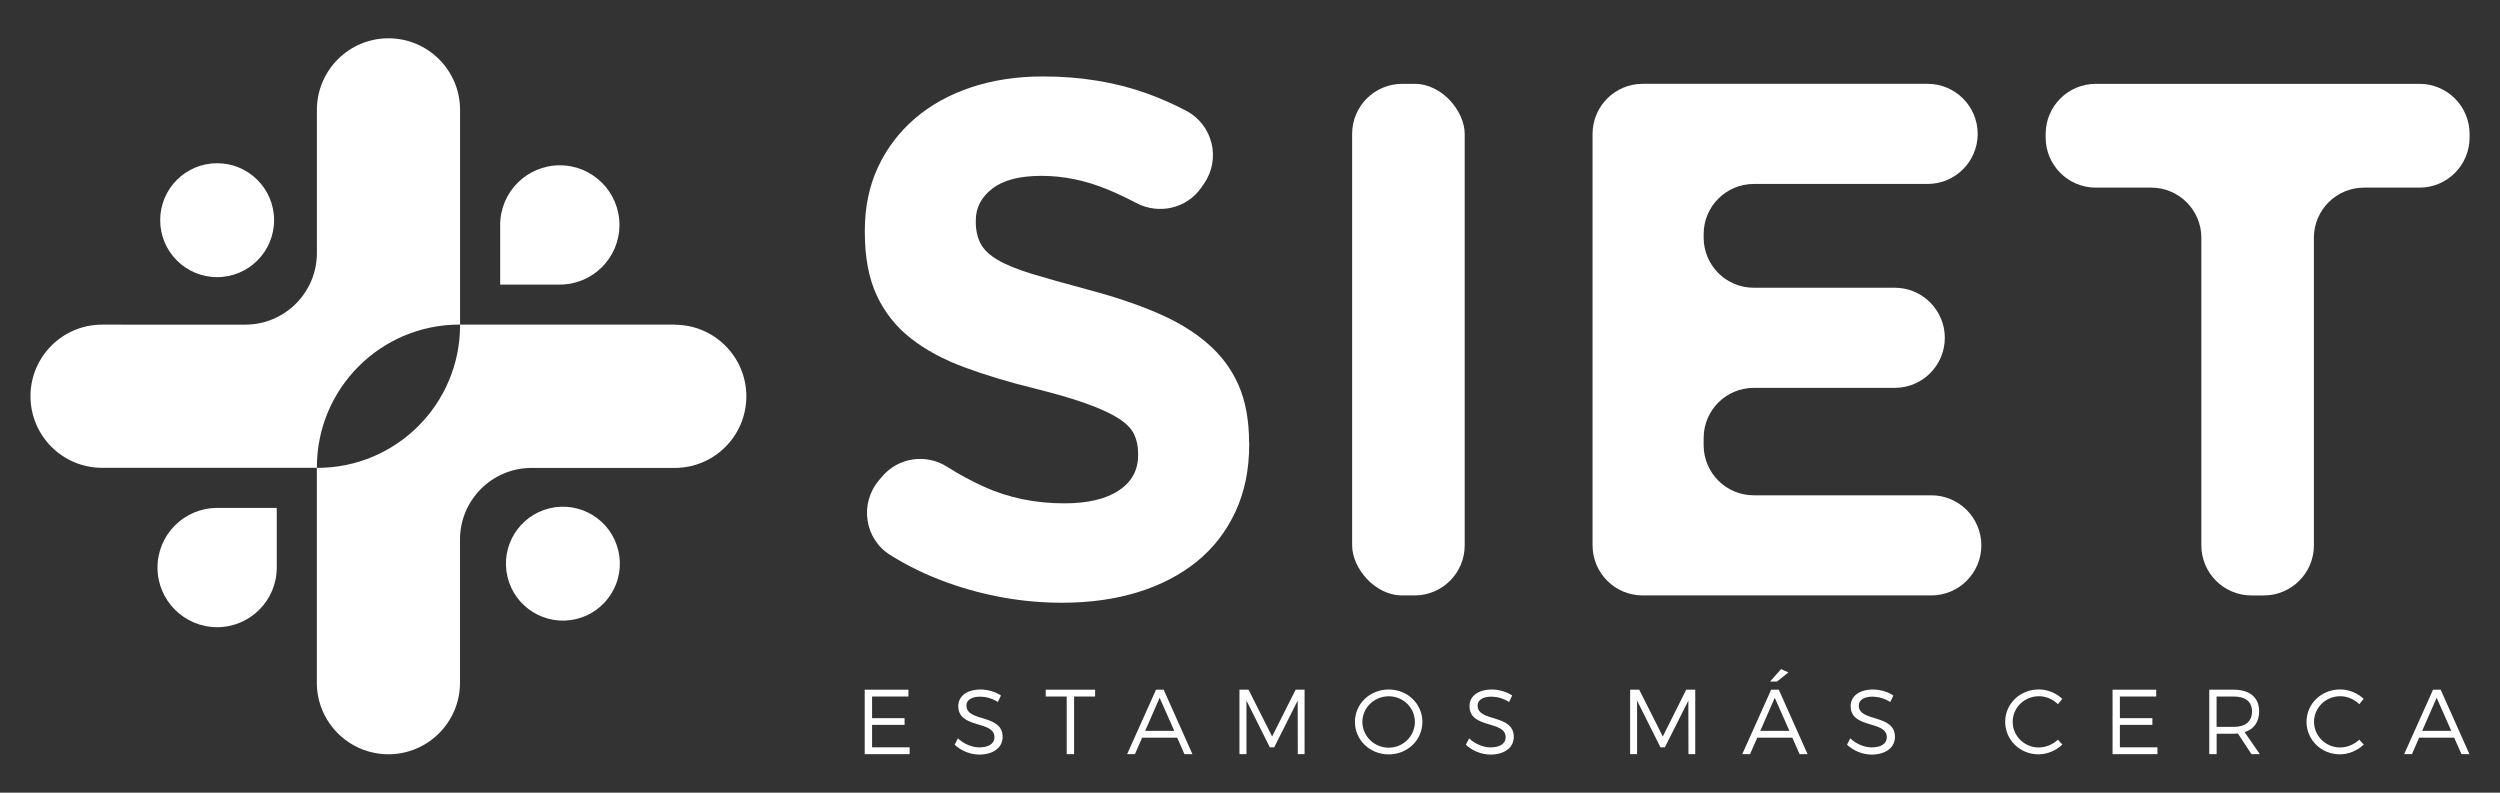
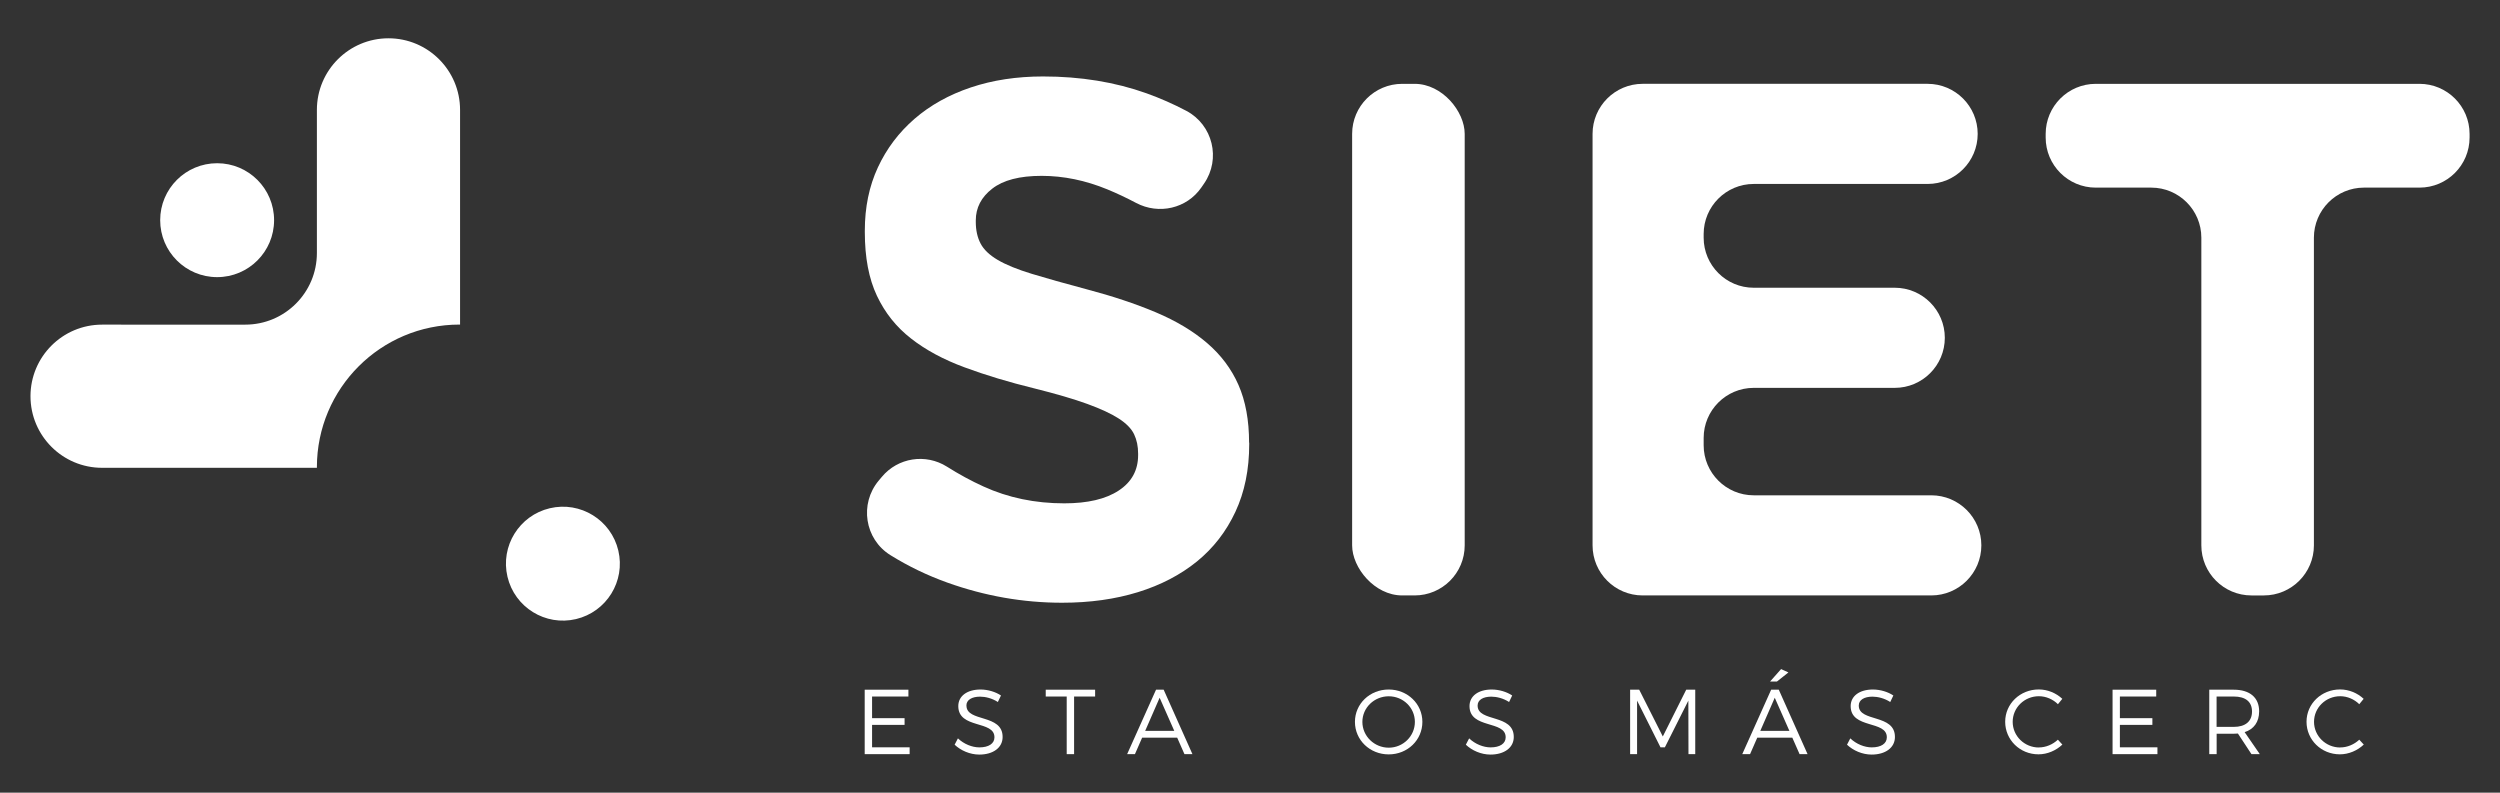
<svg xmlns="http://www.w3.org/2000/svg" id="Capa_1" data-name="Capa 1" viewBox="0 0 410 130">
  <rect x="0" y="0" width="410" height="130" fill="#333333" stroke="none" />
  <defs>
    <style> .cls-1 { fill: #fff; } </style>
  </defs>
-   <path class="cls-1" d="M110.68,53.24h-35.23v.1c0,12.92-10.47,23.39-23.39,23.39h-.1v35.23c0,6.48,5.26,11.74,11.74,11.74s11.74-5.26,11.74-11.74v-23.48c0-6.48,5.26-11.74,11.74-11.74h23.48c6.48,0,11.74-5.26,11.74-11.74s-5.26-11.74-11.74-11.74Z" />
  <path class="cls-1" d="M75.35,53.24h.1V18.02c0-6.48-5.26-11.74-11.74-11.74s-11.74,5.26-11.74,11.74v23.48c0,6.48-5.26,11.74-11.74,11.74H16.74c-6.48,0-11.74,5.26-11.74,11.74s5.26,11.74,11.74,11.74H51.97v-.1c0-12.92,10.47-23.39,23.39-23.39Z" />
  <path class="cls-1" d="M35.61,45.45c5.16,0,9.34-4.18,9.34-9.34s-4.18-9.34-9.34-9.34-9.34,4.18-9.34,9.34,4.18,9.34,9.34,9.34Z" />
  <circle class="cls-1" cx="92.32" cy="92.44" r="9.34" transform="translate(-18.77 23.68) rotate(-13.28)" />
-   <path class="cls-1" d="M101.59,36.89h0c0-5.4-4.38-9.78-9.78-9.78h0c-5.4,0-9.78,4.38-9.78,9.78v9.78h9.78c5.4,0,9.78-4.38,9.78-9.78Z" />
-   <path class="cls-1" d="M25.83,93.08h0c0,5.4,4.38,9.78,9.78,9.78h0c5.4,0,9.78-4.38,9.78-9.78v-9.78h-9.78c-5.4,0-9.78,4.38-9.78,9.78Z" />
  <polygon class="cls-1" points="143.02 118.88 148.35 118.88 148.35 117.78 143.02 117.78 143.02 114.23 148.98 114.23 148.98 113.11 141.81 113.11 141.81 123.68 149.18 123.68 149.18 122.56 143.02 122.56 143.02 118.88" />
  <path class="cls-1" d="M158.49,115.7c0-.91,.89-1.45,2.25-1.45,.85,0,1.96,.26,2.91,.88l.51-1.07c-.88-.59-2.13-.98-3.35-.98-2.19,0-3.65,1.06-3.65,2.72,0,3.79,5.95,2.29,5.93,5.12,0,1.03-.95,1.65-2.47,1.65-1.19,0-2.54-.54-3.52-1.48l-.54,1.04c1,.95,2.51,1.62,4.05,1.62,2.26,0,3.82-1.13,3.82-2.88,.02-3.83-5.93-2.4-5.93-5.15Z" />
  <polygon class="cls-1" points="171.5 114.23 174.94 114.23 174.94 123.68 176.15 123.68 176.15 114.23 179.6 114.23 179.6 113.11 171.5 113.11 171.5 114.23" />
  <path class="cls-1" d="M189.59,113.11l-4.74,10.57h1.28l1.18-2.7h5.75l1.19,2.7h1.31l-4.72-10.57h-1.25Zm-1.78,6.75l2.37-5.43,2.4,5.43h-4.77Z" />
-   <polygon class="cls-1" points="208.63 120.78 204.76 113.11 203.27 113.11 203.27 123.68 204.42 123.68 204.42 114.9 208.25 122.56 208.97 122.56 212.82 114.9 212.84 123.68 213.95 123.68 213.95 113.11 212.48 113.11 208.63 120.78" />
  <path class="cls-1" d="M227.75,113.08c-3.1,0-5.54,2.34-5.54,5.31s2.44,5.33,5.54,5.33,5.52-2.36,5.52-5.33-2.45-5.31-5.52-5.31Zm0,9.54c-2.36,0-4.32-1.89-4.32-4.23s1.96-4.2,4.32-4.2,4.29,1.86,4.29,4.2-1.93,4.23-4.29,4.23Z" />
  <path class="cls-1" d="M242.33,115.7c0-.91,.89-1.45,2.25-1.45,.85,0,1.96,.26,2.91,.88l.51-1.07c-.88-.59-2.13-.98-3.35-.98-2.19,0-3.65,1.06-3.65,2.72,0,3.79,5.95,2.29,5.93,5.12,0,1.03-.95,1.65-2.47,1.65-1.19,0-2.54-.54-3.52-1.48l-.54,1.04c1,.95,2.5,1.62,4.04,1.62,2.26,0,3.82-1.13,3.82-2.88,.02-3.83-5.93-2.4-5.93-5.15Z" />
  <polygon class="cls-1" points="272.7 120.78 268.83 113.11 267.34 113.11 267.34 123.68 268.48 123.68 268.48 114.9 272.32 122.56 273.04 122.56 276.89 114.9 276.91 123.68 278.02 123.68 278.02 113.11 276.54 113.11 272.7 120.78" />
  <polygon class="cls-1" points="293.3 110.28 292.1 109.73 290.29 111.77 291.42 111.77 293.3 110.28" />
  <path class="cls-1" d="M290.47,113.11l-4.74,10.57h1.28l1.18-2.7h5.75l1.19,2.7h1.31l-4.72-10.57h-1.25Zm-1.78,6.75l2.37-5.43,2.4,5.43h-4.77Z" />
  <path class="cls-1" d="M304.84,115.7c0-.91,.89-1.45,2.25-1.45,.85,0,1.96,.26,2.91,.88l.51-1.07c-.88-.59-2.13-.98-3.35-.98-2.19,0-3.65,1.06-3.65,2.72,0,3.79,5.95,2.29,5.93,5.12,0,1.03-.95,1.65-2.47,1.65-1.19,0-2.54-.54-3.52-1.48l-.54,1.04c1,.95,2.5,1.62,4.04,1.62,2.26,0,3.82-1.13,3.82-2.88,.02-3.83-5.93-2.4-5.93-5.15Z" />
  <path class="cls-1" d="M334.38,122.59c-2.38,0-4.3-1.89-4.3-4.21s1.92-4.2,4.3-4.2c1.16,0,2.31,.5,3.12,1.31l.72-.88c-1.01-.95-2.41-1.54-3.86-1.54-3.06,0-5.51,2.34-5.51,5.3s2.41,5.34,5.46,5.34c1.46,0,2.88-.62,3.92-1.6l-.74-.8c-.83,.78-1.96,1.27-3.12,1.27Z" />
  <polygon class="cls-1" points="347.66 118.88 352.99 118.88 352.99 117.78 347.66 117.78 347.66 114.23 353.62 114.23 353.62 113.11 346.46 113.11 346.46 123.68 353.82 123.68 353.82 122.56 347.66 122.56 347.66 118.88" />
  <path class="cls-1" d="M370.5,116.66c0-2.25-1.52-3.55-4.17-3.55h-4.01v10.57h1.21v-3.35h2.81c.24,0,.47-.02,.68-.03l2.22,3.38h1.37l-2.49-3.61c1.52-.48,2.38-1.67,2.38-3.41Zm-4.17,2.55h-2.81v-4.98h2.81c1.92,0,3,.84,3,2.46s-1.09,2.52-3,2.52Z" />
  <path class="cls-1" d="M383.8,122.59c-2.38,0-4.3-1.89-4.3-4.21s1.92-4.2,4.3-4.2c1.16,0,2.31,.5,3.12,1.31l.72-.88c-1.01-.95-2.41-1.54-3.86-1.54-3.07,0-5.51,2.34-5.51,5.3s2.41,5.34,5.47,5.34c1.46,0,2.88-.62,3.92-1.6l-.74-.8c-.83,.78-1.96,1.27-3.12,1.27Z" />
-   <path class="cls-1" d="M399.02,113.11l-4.74,10.57h1.28l1.18-2.7h5.75l1.19,2.7h1.31l-4.72-10.57h-1.25Zm-1.78,6.75l2.37-5.43,2.4,5.43h-4.77Z" />
  <path class="cls-1" d="M204.85,72.6c0-3.67-.58-6.83-1.74-9.47-1.16-2.64-2.88-4.93-5.17-6.89-2.29-1.96-5.09-3.63-8.41-5.03-3.33-1.4-7.11-2.66-11.36-3.78-3.61-.96-6.59-1.8-8.95-2.52-2.36-.72-4.23-1.48-5.59-2.28-1.36-.8-2.3-1.7-2.82-2.7-.52-1-.78-2.18-.78-3.54v-.24c0-2.08,.9-3.82,2.7-5.21,1.8-1.4,4.49-2.1,8.09-2.1s7.19,.74,10.79,2.22c1.55,.64,3.12,1.38,4.71,2.22,3.72,1.97,8.32,.93,10.71-2.54l.44-.64c2.79-4.04,1.43-9.62-2.91-11.92-2.1-1.11-4.28-2.07-6.54-2.88-5.15-1.84-10.81-2.76-16.96-2.76-4.32,0-8.26,.6-11.84,1.8-3.58,1.2-6.66,2.92-9.24,5.15-2.58,2.24-4.58,4.89-6.01,7.97-1.43,3.08-2.14,6.53-2.14,10.37v.24c0,4.16,.66,7.63,1.98,10.43,1.32,2.8,3.18,5.13,5.59,7.01,2.4,1.88,5.33,3.46,8.77,4.73,3.45,1.28,7.29,2.44,11.54,3.48,3.52,.88,6.39,1.72,8.59,2.52,2.2,.8,3.93,1.6,5.17,2.4,1.24,.8,2.08,1.66,2.52,2.58,.44,.92,.66,1.98,.66,3.18v.24c0,2.48-1.06,4.42-3.18,5.81-2.12,1.4-5.09,2.1-8.93,2.1-4.79,0-9.21-.92-13.24-2.76-2.03-.92-4.03-2.01-6.01-3.26-3.48-2.19-8.04-1.48-10.67,1.68l-.52,.62c-3.18,3.81-2.3,9.59,1.92,12.21,2.96,1.84,6.08,3.34,9.35,4.51,6.15,2.2,12.42,3.3,18.82,3.3,4.55,0,8.7-.58,12.45-1.74,3.74-1.16,6.96-2.84,9.66-5.03,2.7-2.2,4.8-4.91,6.31-8.15,1.51-3.24,2.26-6.93,2.26-11.09v-.24Z" />
  <rect class="cls-1" x="221.75" y="13.75" width="18.46" height="83.9" rx="8.21" ry="8.21" />
  <path class="cls-1" d="M316.73,81.23h-29.12c-4.53,0-8.21-3.68-8.21-8.21v-1.2c0-4.53,3.68-8.21,8.21-8.21h23.13c4.53,0,8.21-3.68,8.21-8.21h0c0-4.53-3.68-8.21-8.21-8.21h-23.13c-4.53,0-8.21-3.68-8.21-8.21v-.6c0-4.53,3.68-8.21,8.21-8.21h28.52c4.53,0,8.21-3.68,8.21-8.21h0c0-4.53-3.68-8.21-8.21-8.21h-46.74c-4.53,0-8.21,3.68-8.21,8.21V89.44c0,4.53,3.68,8.21,8.21,8.21h47.34c4.53,0,8.21-3.68,8.21-8.21s-3.68-8.21-8.21-8.21Z" />
  <path class="cls-1" d="M396.79,13.75h-53.09c-4.53,0-8.21,3.68-8.21,8.21v.6c0,4.53,3.68,8.21,8.21,8.21h9.11c4.53,0,8.21,3.68,8.21,8.21v50.46c0,4.53,3.68,8.21,8.21,8.21h2.04c4.53,0,8.21-3.68,8.21-8.21V38.98c0-4.53,3.68-8.21,8.21-8.21h9.11c4.53,0,8.21-3.68,8.21-8.21v-.6c0-4.53-3.68-8.21-8.21-8.21Z" />
</svg>